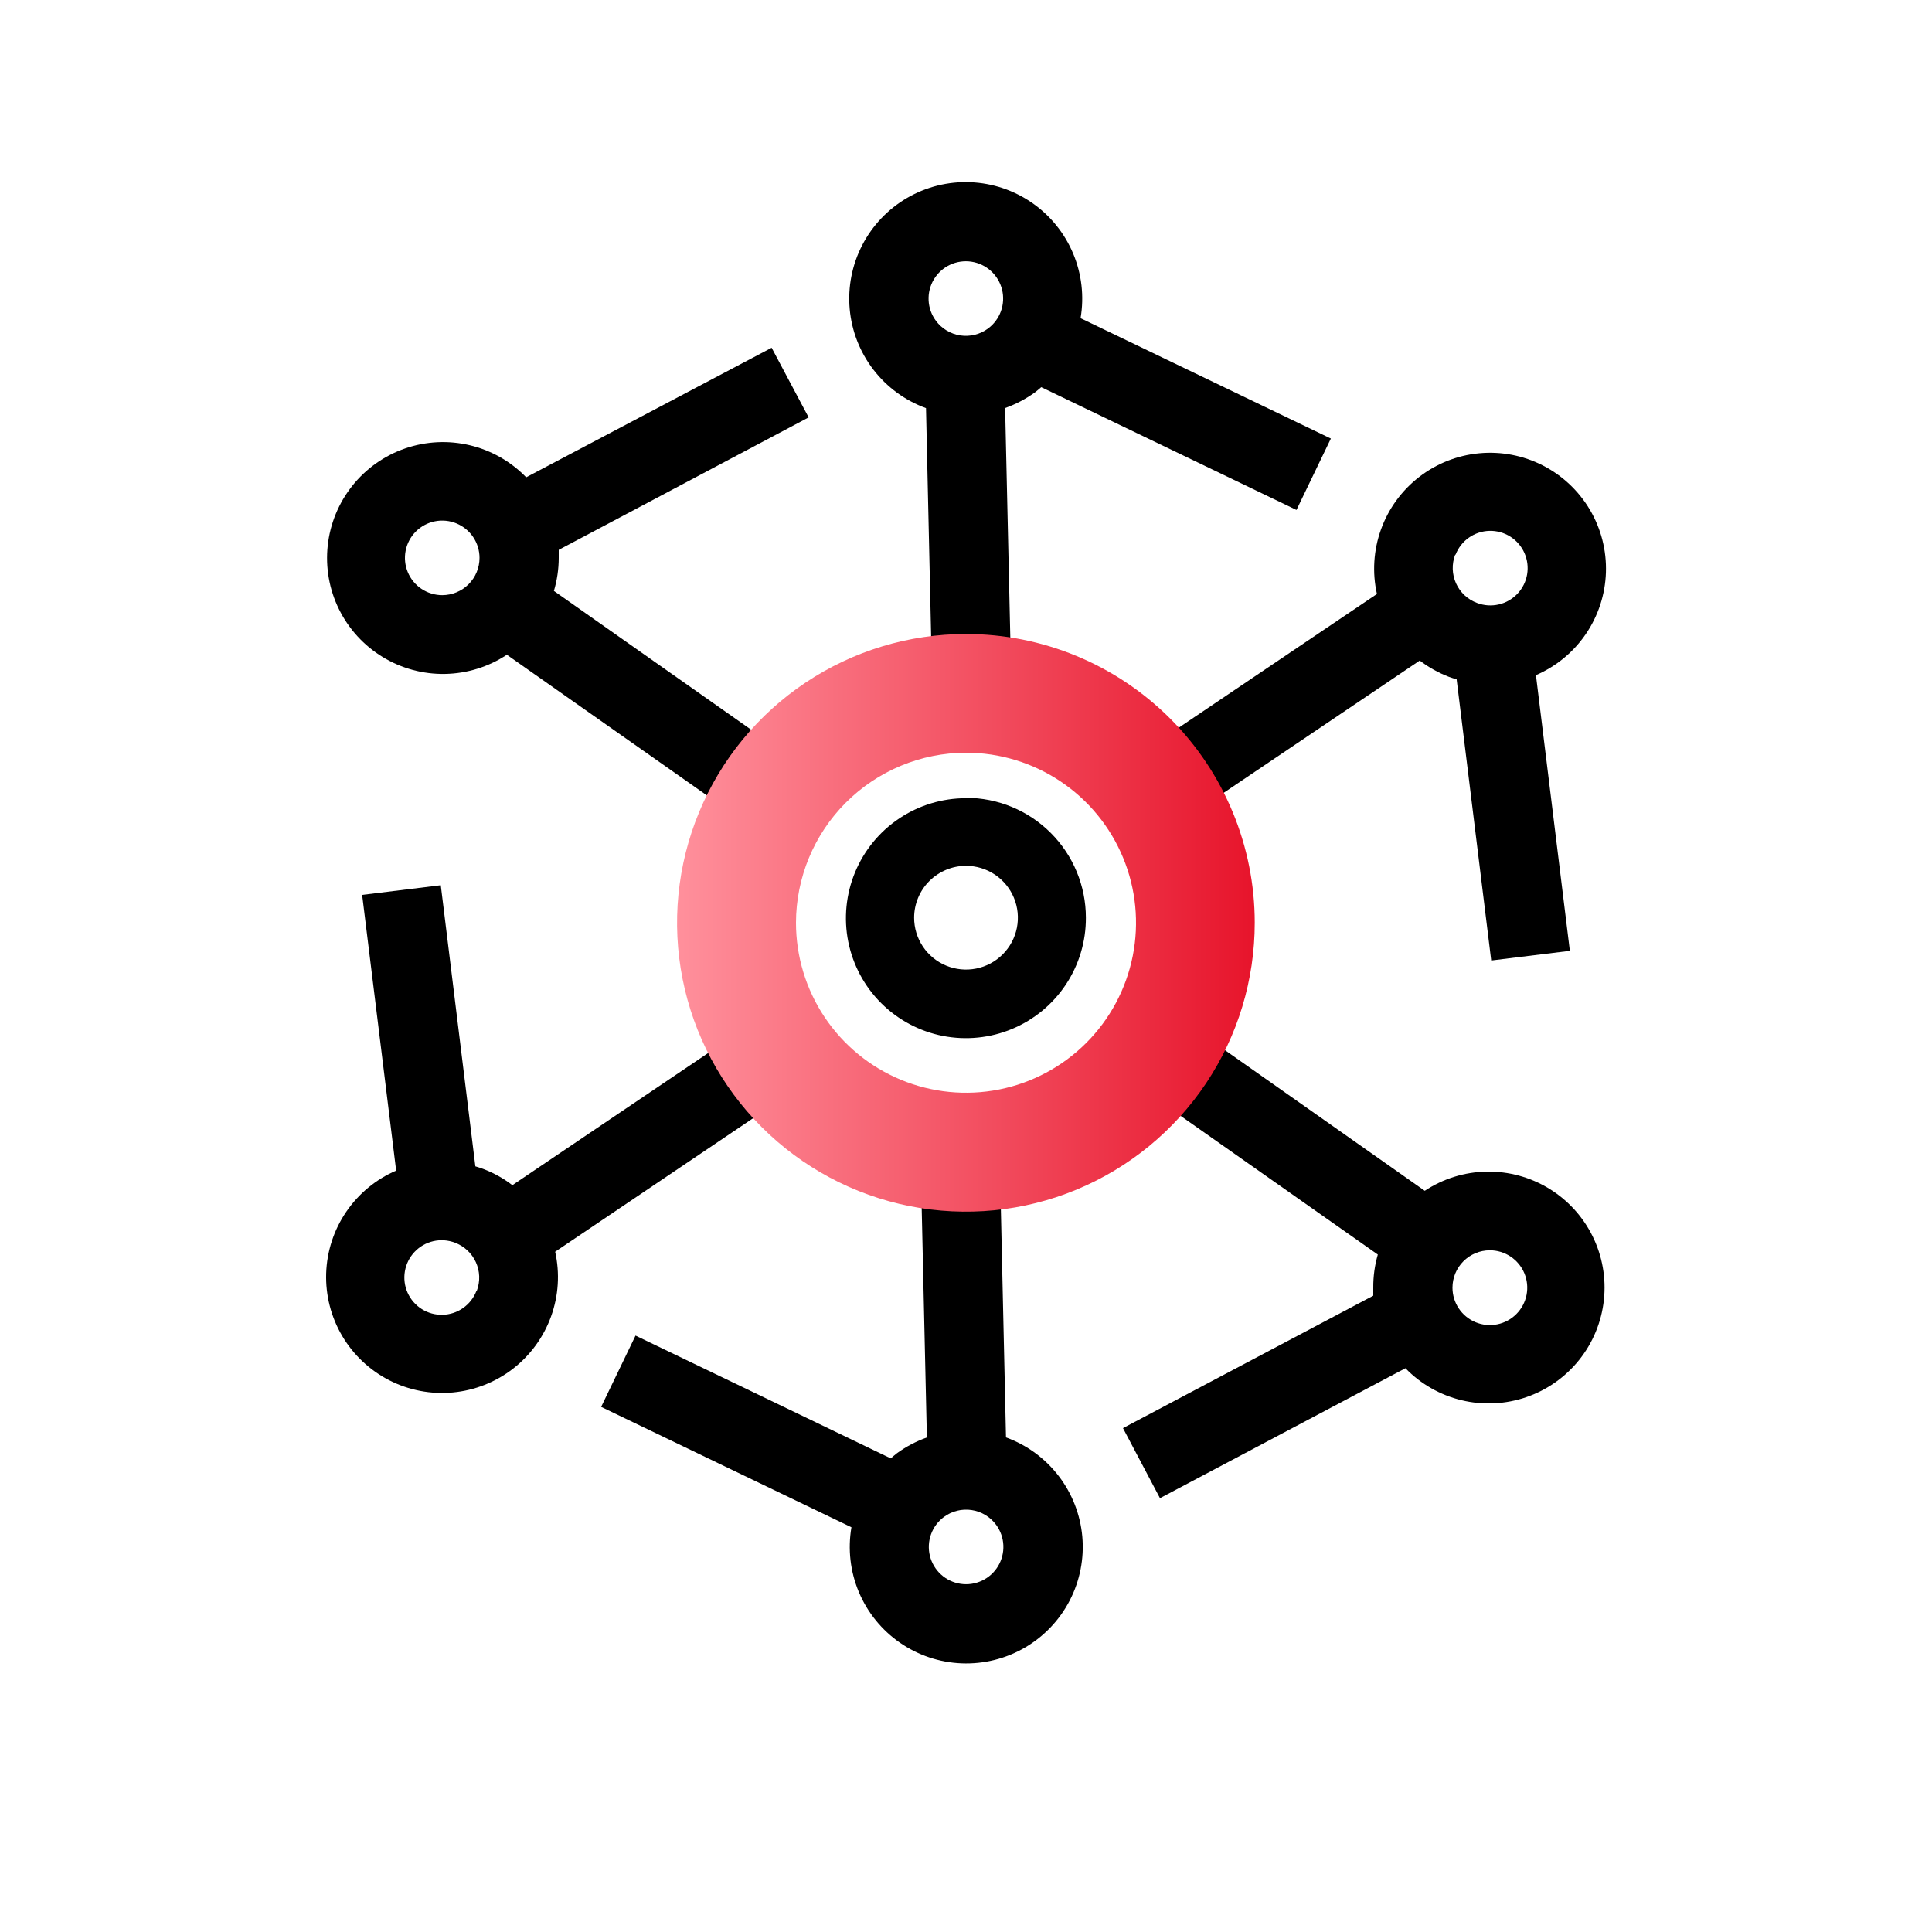
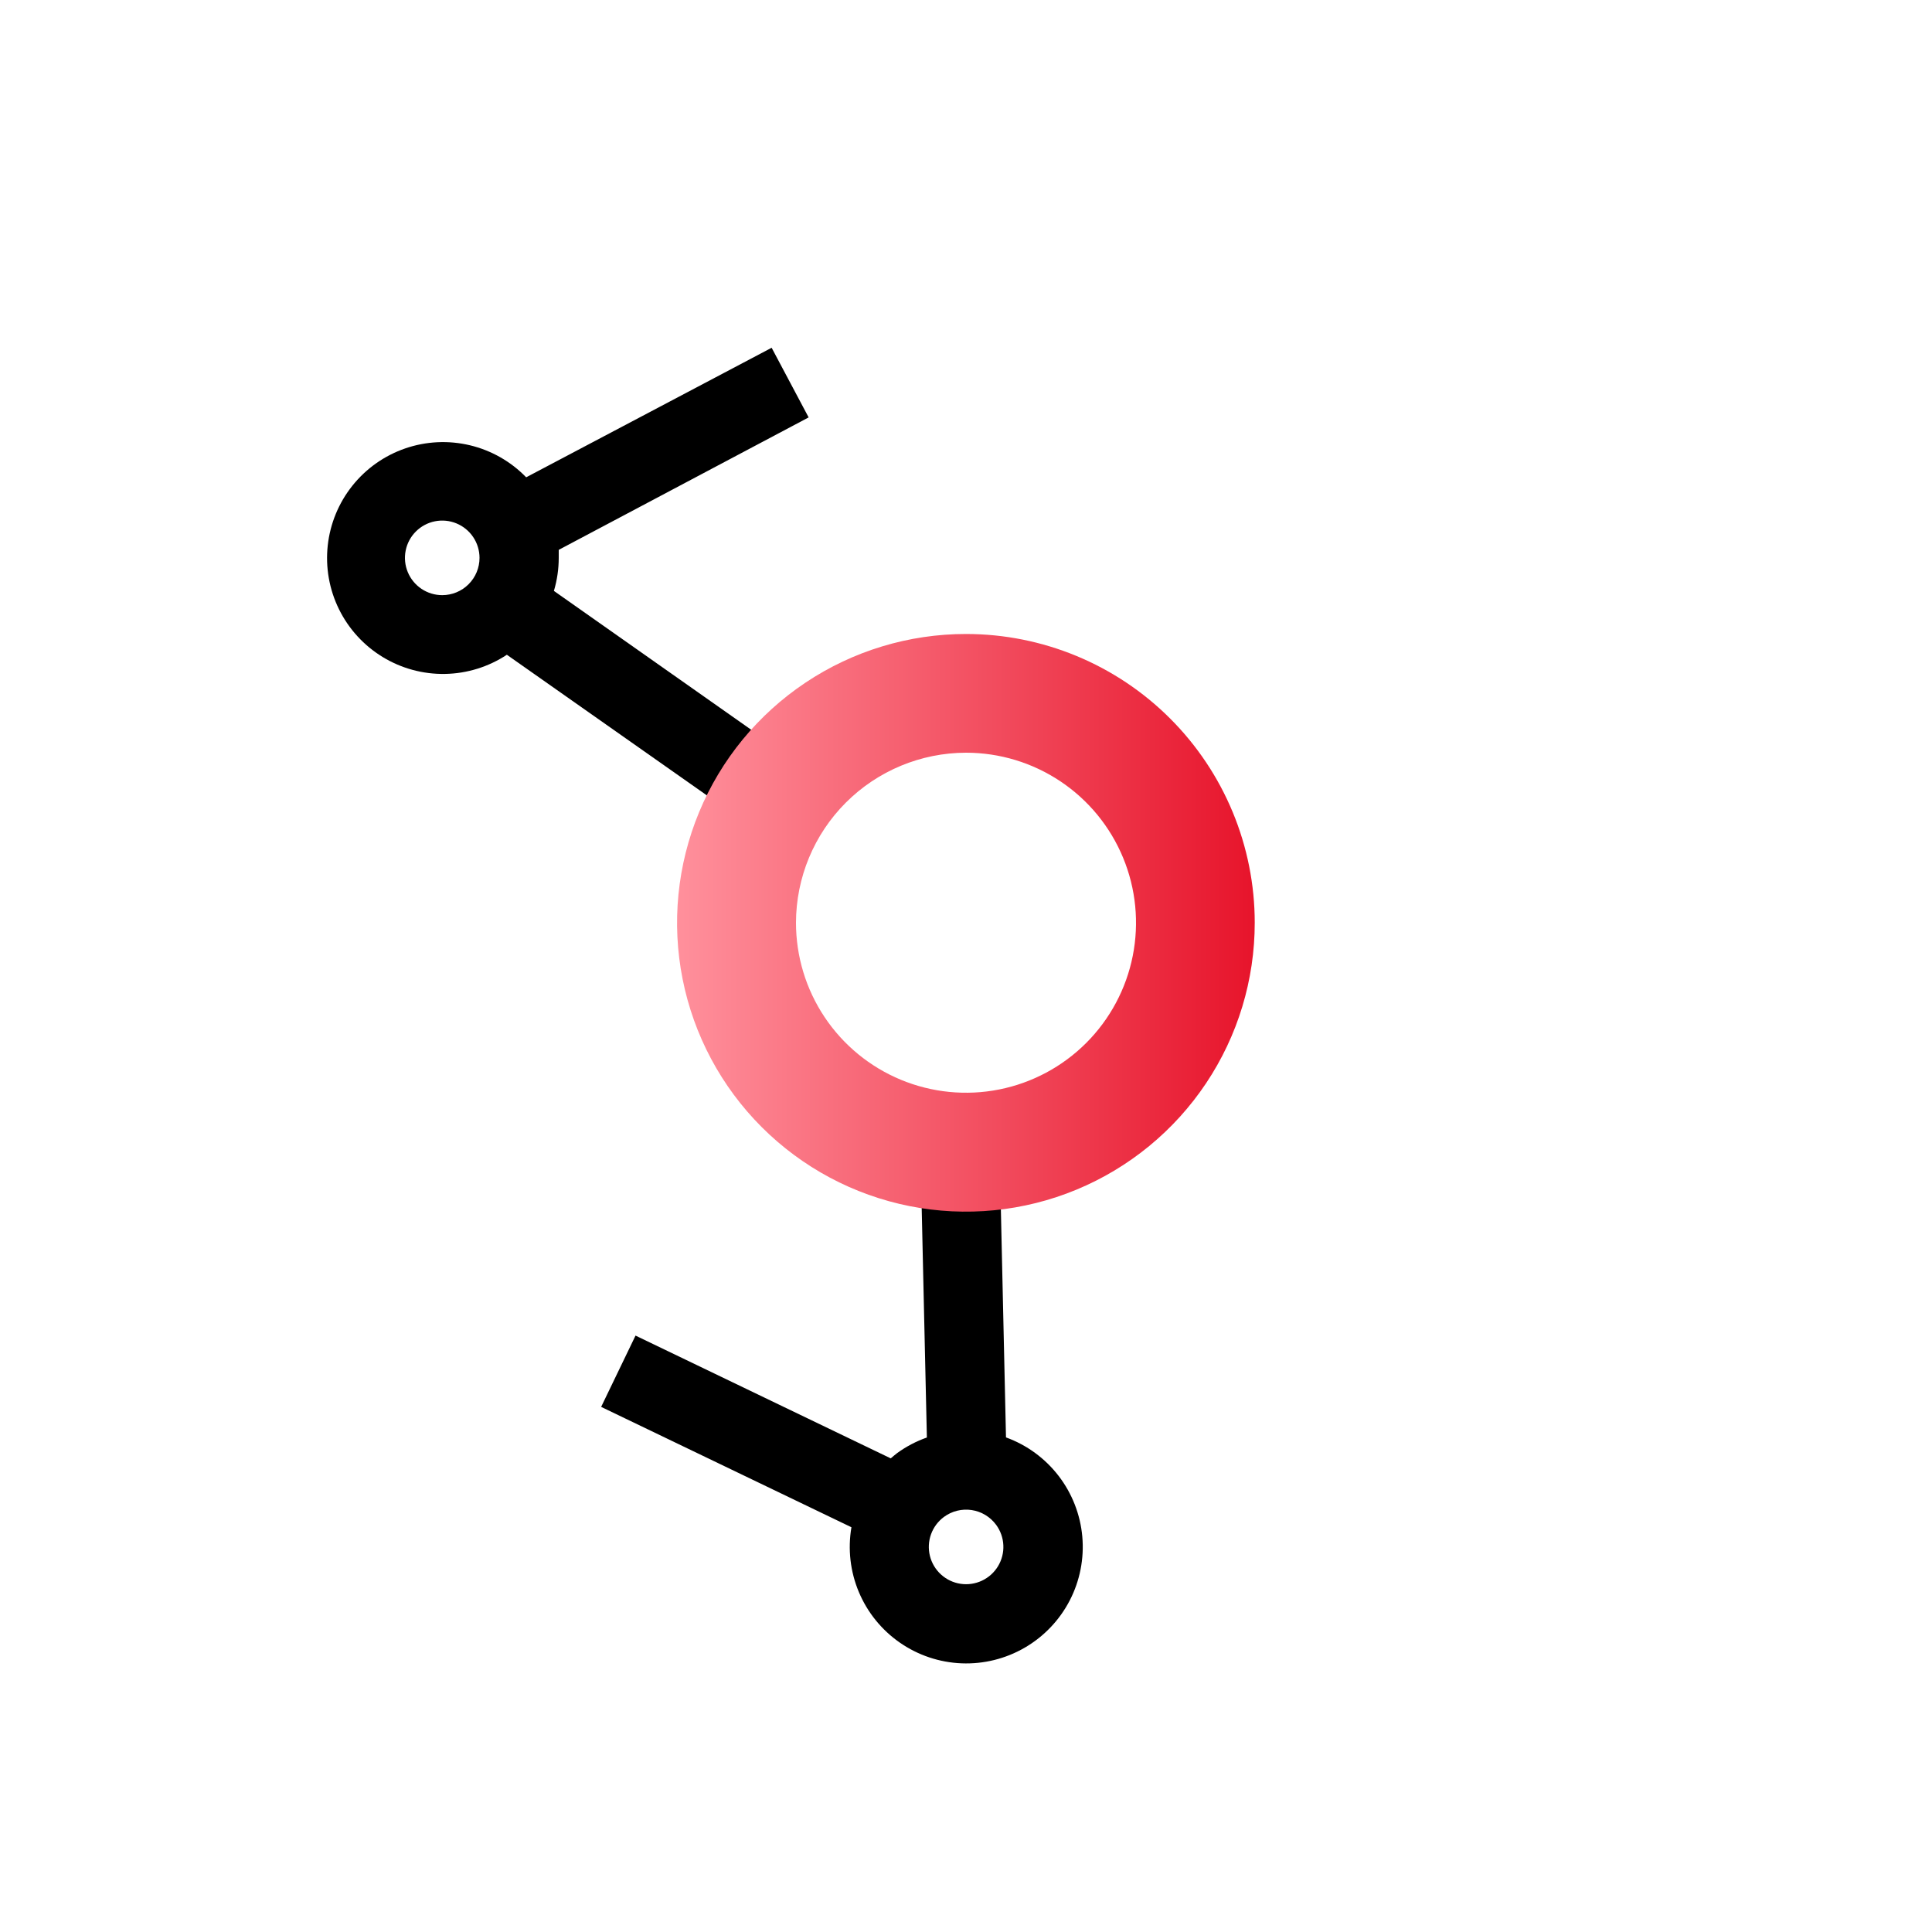
<svg xmlns="http://www.w3.org/2000/svg" width="200" height="200" viewBox="0 0 200 200" fill="none">
  <path d="M57.84 57.75C57.84 57.47 57.84 57.19 57.84 56.92L83.71 43.21L79.88 36L54.47 49.41C52.883 47.775 50.865 46.625 48.649 46.095C46.434 45.566 44.113 45.677 41.958 46.417C39.804 47.157 37.905 48.496 36.483 50.275C35.061 52.055 34.175 54.203 33.928 56.467C33.681 58.732 34.084 61.02 35.09 63.064C36.096 65.108 37.663 66.824 39.608 68.01C41.552 69.197 43.794 69.805 46.072 69.764C48.35 69.724 50.569 69.035 52.47 67.78L76.15 84.43L80.87 77.73L57.34 61.17C57.671 60.06 57.839 58.908 57.84 57.75ZM45.78 61.61C45.016 61.61 44.27 61.384 43.635 60.959C43.001 60.535 42.506 59.932 42.214 59.227C41.922 58.522 41.845 57.746 41.994 56.997C42.143 56.248 42.511 55.56 43.05 55.021C43.59 54.481 44.278 54.113 45.027 53.964C45.776 53.815 46.552 53.892 47.257 54.184C47.962 54.476 48.565 54.971 48.989 55.605C49.413 56.24 49.64 56.987 49.64 57.75C49.64 58.774 49.233 59.755 48.509 60.479C47.785 61.203 46.804 61.61 45.78 61.61Z" fill="black" />
-   <path d="M107.15 40.61C107.37 40.44 107.58 40.26 107.79 40.08L134.21 52.79L137.77 45.4L111.86 32.94C112.246 30.679 111.978 28.355 111.09 26.241C110.202 24.127 108.729 22.309 106.844 21.003C104.96 19.696 102.742 18.953 100.45 18.862C98.159 18.771 95.888 19.335 93.906 20.489C91.924 21.642 90.312 23.337 89.259 25.374C88.205 27.411 87.755 29.707 87.96 31.991C88.165 34.275 89.017 36.453 90.416 38.271C91.816 40.088 93.704 41.468 95.86 42.25L96.51 71.19L104.7 71L104.05 42.24C105.155 41.846 106.199 41.297 107.15 40.61ZM96.88 33.2C96.426 32.586 96.165 31.851 96.129 31.089C96.093 30.326 96.284 29.57 96.677 28.916C97.071 28.262 97.65 27.739 98.34 27.414C99.031 27.089 99.802 26.976 100.557 27.089C101.312 27.203 102.017 27.537 102.581 28.05C103.146 28.564 103.546 29.233 103.73 29.974C103.915 30.715 103.875 31.494 103.617 32.212C103.359 32.93 102.894 33.556 102.28 34.01C101.872 34.312 101.409 34.53 100.917 34.652C100.425 34.775 99.914 34.799 99.412 34.724C98.911 34.649 98.429 34.475 97.995 34.214C97.56 33.952 97.181 33.608 96.88 33.2Z" fill="black" />
-   <path d="M150 70.07C150.26 70.17 150.52 70.24 150.79 70.32L154.37 99.43L162.51 98.43L159 69.89C161.092 68.989 162.884 67.51 164.167 65.628C165.45 63.745 166.17 61.536 166.244 59.26C166.318 56.983 165.743 54.732 164.585 52.77C163.427 50.809 161.734 49.217 159.705 48.181C157.676 47.146 155.394 46.709 153.126 46.923C150.858 47.136 148.698 47.991 146.898 49.387C145.097 50.782 143.732 52.662 142.96 54.805C142.188 56.949 142.043 59.267 142.54 61.49L118.54 77.68L123.12 84.47L146.97 68.38C147.893 69.087 148.914 69.656 150 70.07ZM150.68 57.42C150.955 56.709 151.434 56.095 152.058 55.656C152.681 55.217 153.42 54.972 154.183 54.953C154.945 54.934 155.696 55.14 156.341 55.547C156.985 55.954 157.495 56.543 157.806 57.239C158.116 57.936 158.214 58.709 158.086 59.46C157.958 60.212 157.61 60.909 157.086 61.463C156.562 62.017 155.886 62.404 155.143 62.574C154.4 62.745 153.623 62.691 152.91 62.42C152.431 62.243 151.991 61.973 151.617 61.626C151.243 61.278 150.942 60.859 150.731 60.394C150.52 59.929 150.403 59.427 150.387 58.916C150.372 58.406 150.458 57.897 150.64 57.42H150.68Z" fill="black" />
-   <path d="M142.16 133.3C142.16 133.58 142.16 133.85 142.16 134.13L116.25 147.84L120.08 155.09L145.49 141.64C147.076 143.275 149.095 144.424 151.311 144.954C153.526 145.484 155.847 145.373 158.001 144.633C160.156 143.892 162.055 142.554 163.477 140.775C164.899 138.995 165.785 136.847 166.032 134.582C166.278 132.318 165.875 130.03 164.87 127.986C163.864 125.942 162.297 124.226 160.352 123.04C158.408 121.853 156.165 121.245 153.888 121.286C151.61 121.326 149.391 122.015 147.49 123.27L123.82 106.61L119.1 113.32L142.63 129.87C142.311 130.985 142.152 132.14 142.16 133.3ZM154.22 129.43C154.986 129.428 155.735 129.653 156.373 130.077C157.011 130.501 157.508 131.105 157.803 131.812C158.097 132.519 158.175 133.297 158.027 134.049C157.879 134.8 157.511 135.491 156.97 136.033C156.429 136.575 155.74 136.945 154.989 137.095C154.238 137.245 153.459 137.169 152.751 136.876C152.044 136.584 151.439 136.088 151.013 135.451C150.587 134.814 150.36 134.066 150.36 133.3C150.36 132.275 150.766 131.292 151.49 130.567C152.214 129.841 153.195 129.433 154.22 129.43Z" fill="black" />
  <path d="M92.85 150.44C92.63 150.61 92.42 150.79 92.21 150.97L65.79 138.26L62.23 145.64L88.14 158.1C87.753 160.361 88.018 162.685 88.905 164.8C89.792 166.916 91.264 168.734 93.148 170.042C95.032 171.351 97.25 172.095 99.542 172.187C101.833 172.279 104.104 171.716 106.087 170.563C108.07 169.411 109.684 167.716 110.738 165.679C111.792 163.642 112.243 161.347 112.039 159.062C111.834 156.777 110.983 154.598 109.584 152.781C108.185 150.963 106.296 149.582 104.14 148.8L103.49 119.86L95.3 120.05L95.95 148.81C94.843 149.199 93.798 149.748 92.85 150.44ZM103.12 157.85C103.572 158.465 103.832 159.2 103.866 159.962C103.901 160.725 103.709 161.48 103.314 162.134C102.919 162.787 102.339 163.308 101.648 163.632C100.957 163.956 100.186 164.068 99.431 163.953C98.676 163.839 97.973 163.503 97.409 162.988C96.845 162.474 96.446 161.804 96.263 161.063C96.08 160.322 96.121 159.543 96.38 158.825C96.639 158.108 97.106 157.483 97.72 157.03C98.128 156.729 98.592 156.511 99.084 156.39C99.577 156.268 100.088 156.244 100.59 156.321C101.091 156.397 101.573 156.571 102.007 156.833C102.441 157.096 102.819 157.441 103.12 157.85Z" fill="black" />
-   <path d="M50 121C49.74 120.9 49.48 120.82 49.21 120.74L45.63 91.64L37.49 92.64L41.01 121.18C38.918 122.082 37.126 123.56 35.843 125.443C34.56 127.325 33.84 129.534 33.766 131.811C33.692 134.087 34.268 136.338 35.426 138.3C36.584 140.262 38.276 141.853 40.305 142.889C42.334 143.924 44.616 144.361 46.884 144.147C49.152 143.934 51.312 143.079 53.113 141.684C54.913 140.288 56.279 138.408 57.05 136.265C57.822 134.122 57.968 131.803 57.47 129.58L81.47 113.39L76.89 106.59L53.04 122.69C52.116 121.979 51.092 121.41 50 121ZM49.32 133.64C49.045 134.351 48.566 134.965 47.943 135.404C47.319 135.843 46.58 136.088 45.818 136.107C45.055 136.127 44.305 135.92 43.66 135.513C43.015 135.106 42.505 134.517 42.194 133.821C41.884 133.125 41.786 132.352 41.915 131.6C42.043 130.849 42.391 130.152 42.914 129.598C43.438 129.043 44.114 128.657 44.857 128.486C45.6 128.316 46.377 128.369 47.09 128.64C47.567 128.817 48.004 129.086 48.377 129.433C48.749 129.779 49.05 130.196 49.26 130.658C49.471 131.121 49.589 131.621 49.606 132.129C49.623 132.638 49.539 133.144 49.36 133.62L49.32 133.64Z" fill="black" />
  <path d="M100 77.92C103.481 77.92 106.884 78.952 109.778 80.886C112.672 82.82 114.928 85.569 116.26 88.785C117.592 92.001 117.941 95.539 117.262 98.954C116.583 102.368 114.906 105.504 112.445 107.965C109.984 110.426 106.848 112.103 103.433 112.782C100.019 113.461 96.481 113.112 93.265 111.78C90.049 110.448 87.3 108.192 85.366 105.298C83.432 102.404 82.4 99.001 82.4 95.52C82.408 90.855 84.265 86.382 87.564 83.084C90.862 79.785 95.335 77.928 100 77.92ZM100 65.63C94.085 65.628 88.303 67.38 83.385 70.665C78.466 73.95 74.632 78.619 72.368 84.083C70.103 89.547 69.51 95.56 70.664 101.361C71.817 107.162 74.665 112.49 78.847 116.672C83.03 120.855 88.358 123.702 94.159 124.856C99.96 126.009 105.973 125.416 111.437 123.152C116.901 120.888 121.57 117.054 124.855 112.135C128.14 107.217 129.892 101.434 129.89 95.52C129.89 87.593 126.741 79.99 121.135 74.385C115.53 68.779 107.927 65.63 100 65.63Z" fill="url(#paint0_linear_1854_2685)" />
-   <path d="M100 89.63C101.062 89.63 102.101 89.945 102.984 90.535C103.867 91.125 104.555 91.964 104.961 92.945C105.368 93.926 105.474 95.006 105.267 96.047C105.06 97.089 104.548 98.046 103.797 98.797C103.046 99.548 102.09 100.059 101.048 100.267C100.006 100.474 98.927 100.368 97.945 99.961C96.964 99.555 96.125 98.866 95.535 97.983C94.945 97.1 94.63 96.062 94.63 95C94.633 93.576 95.2 92.212 96.206 91.206C97.213 90.199 98.577 89.632 100 89.63ZM100 82.63C97.541 82.628 95.137 83.356 93.092 84.722C91.047 86.087 89.454 88.029 88.514 90.302C87.574 92.574 87.329 95.074 87.811 97.485C88.294 99.896 89.481 102.11 91.222 103.846C92.964 105.582 95.181 106.762 97.594 107.237C100.007 107.711 102.506 107.458 104.776 106.511C107.045 105.564 108.982 103.964 110.341 101.915C111.7 99.865 112.42 97.459 112.41 95C112.41 91.709 111.103 88.552 108.775 86.225C106.448 83.897 103.292 82.59 100 82.59V82.63Z" fill="black" />
  <defs>
    <linearGradient id="paint0_linear_1854_2685" x1="70.11" y1="95.52" x2="129.89" y2="95.52" gradientUnits="userSpaceOnUse">
      <stop stop-color="#FF909C" />
      <stop offset="1" stop-color="#E7142B" />
    </linearGradient>
  </defs>
</svg>